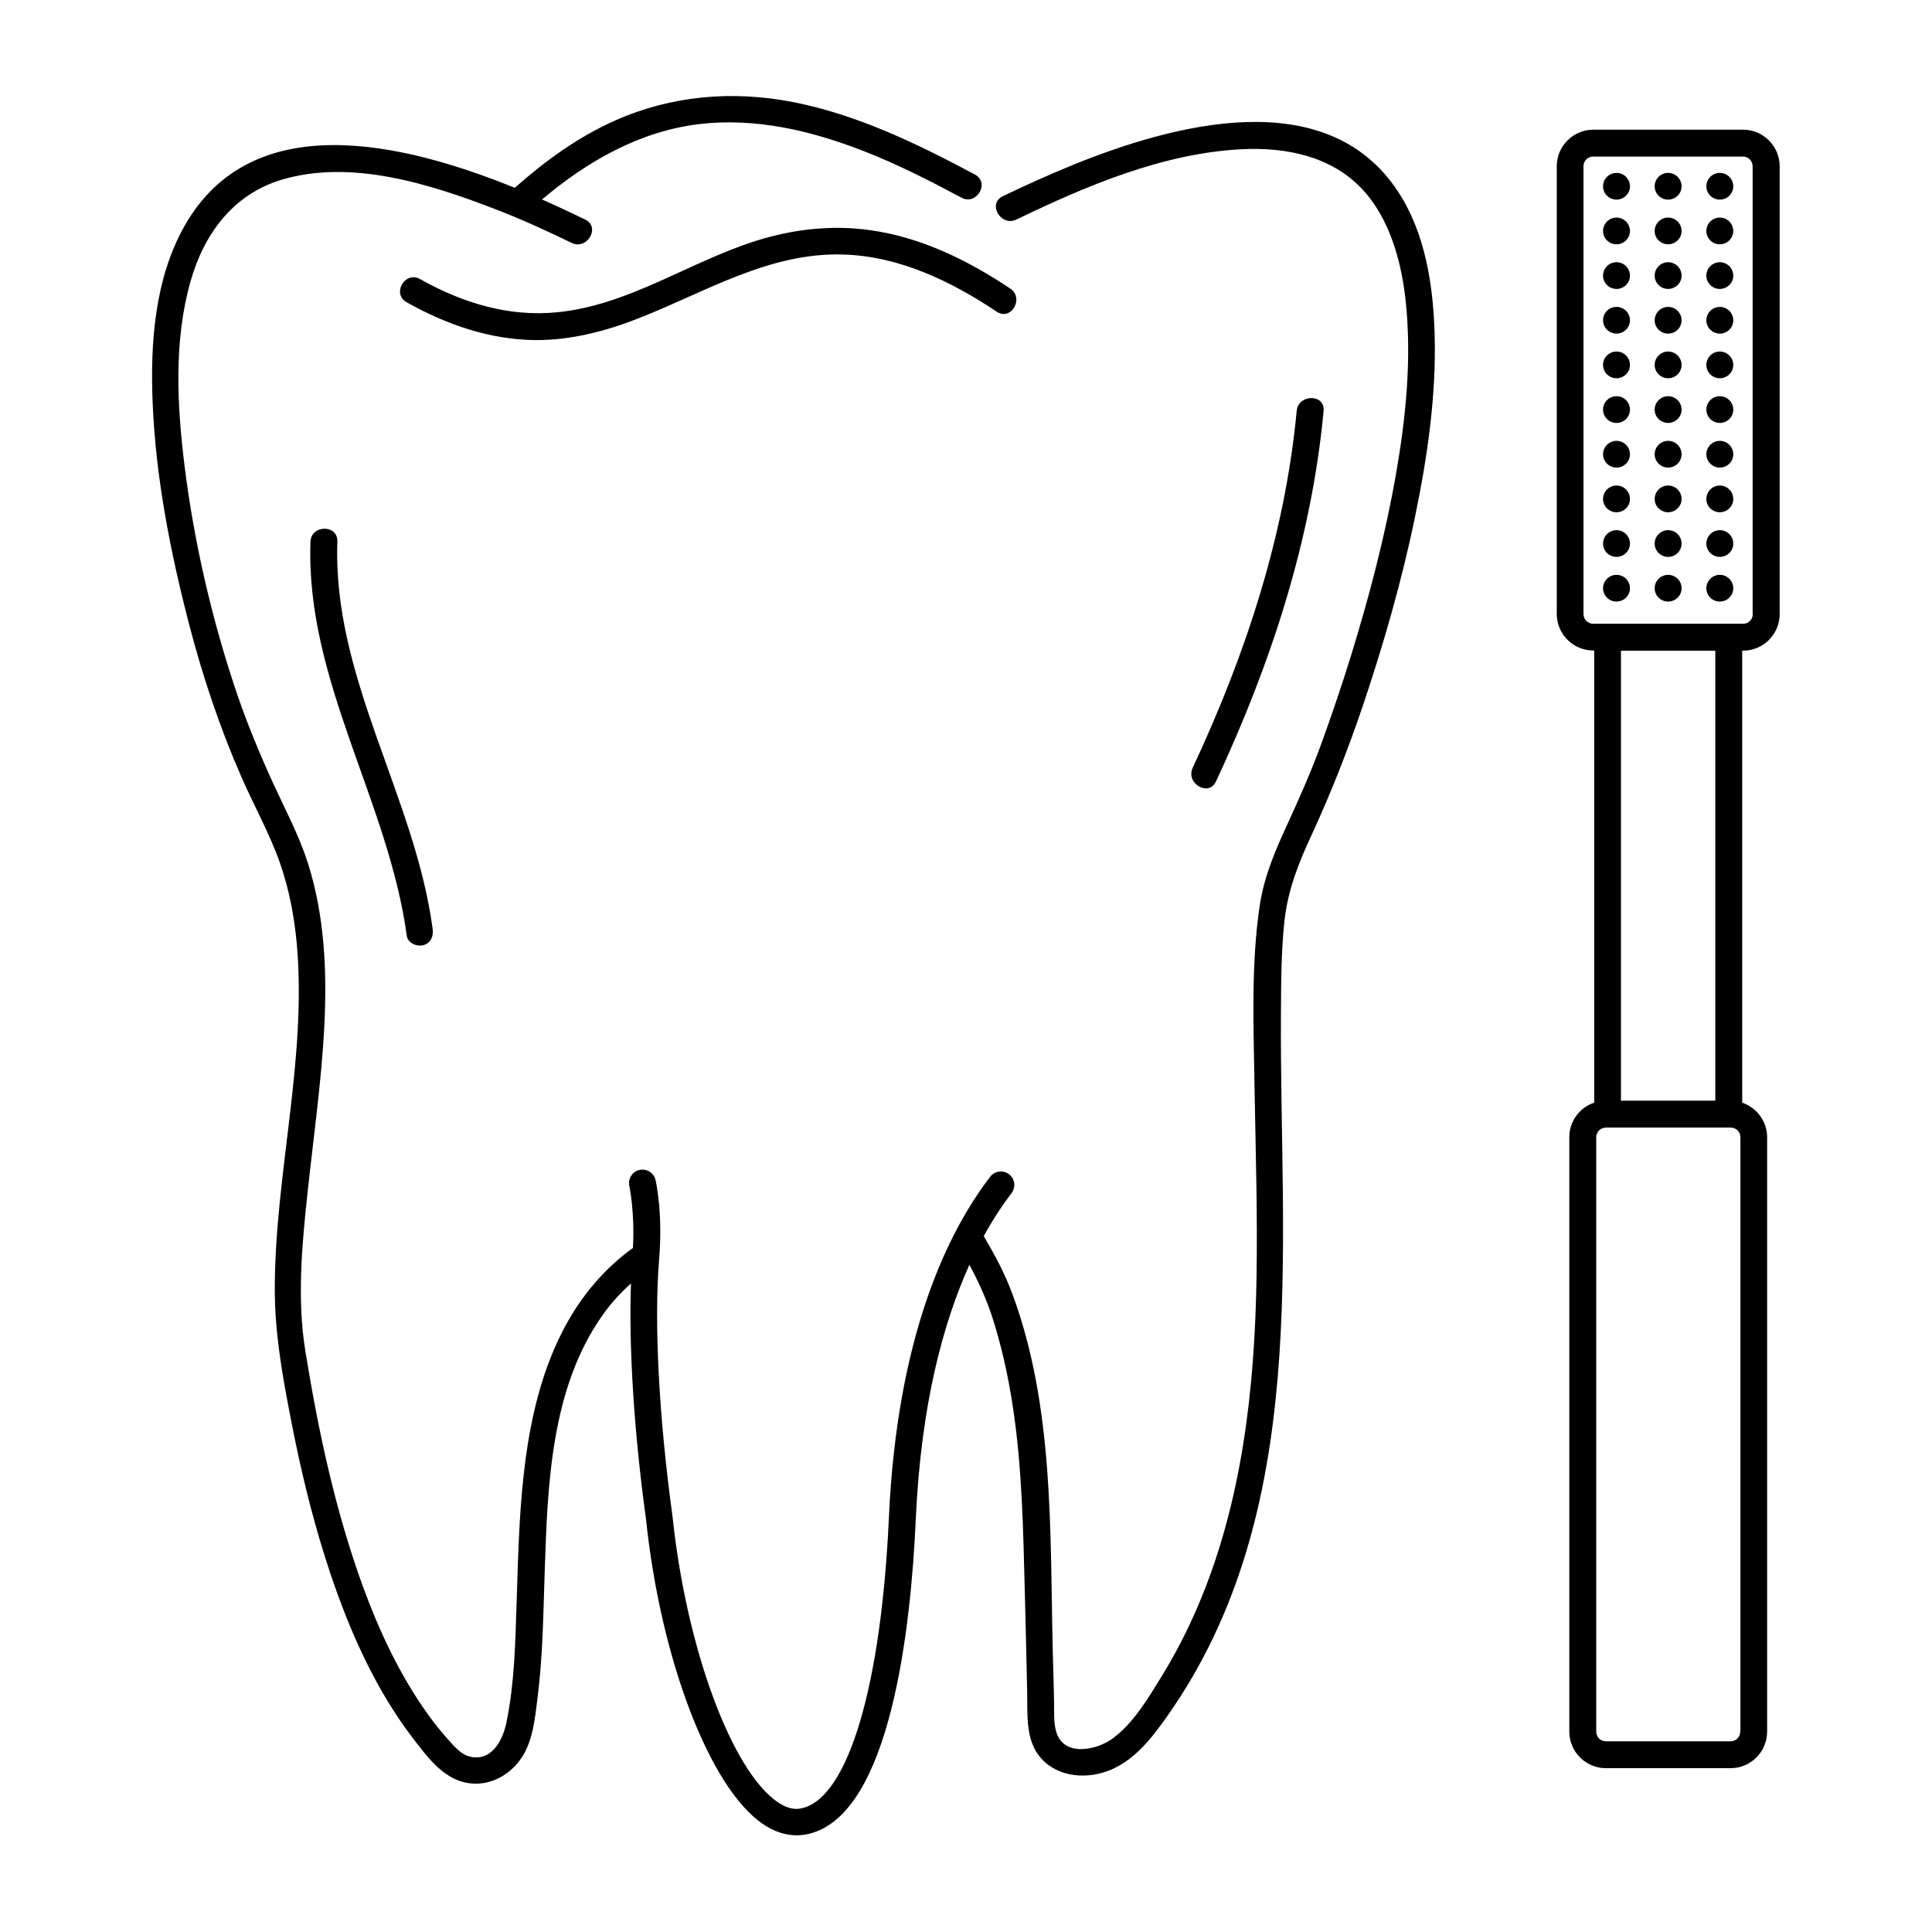
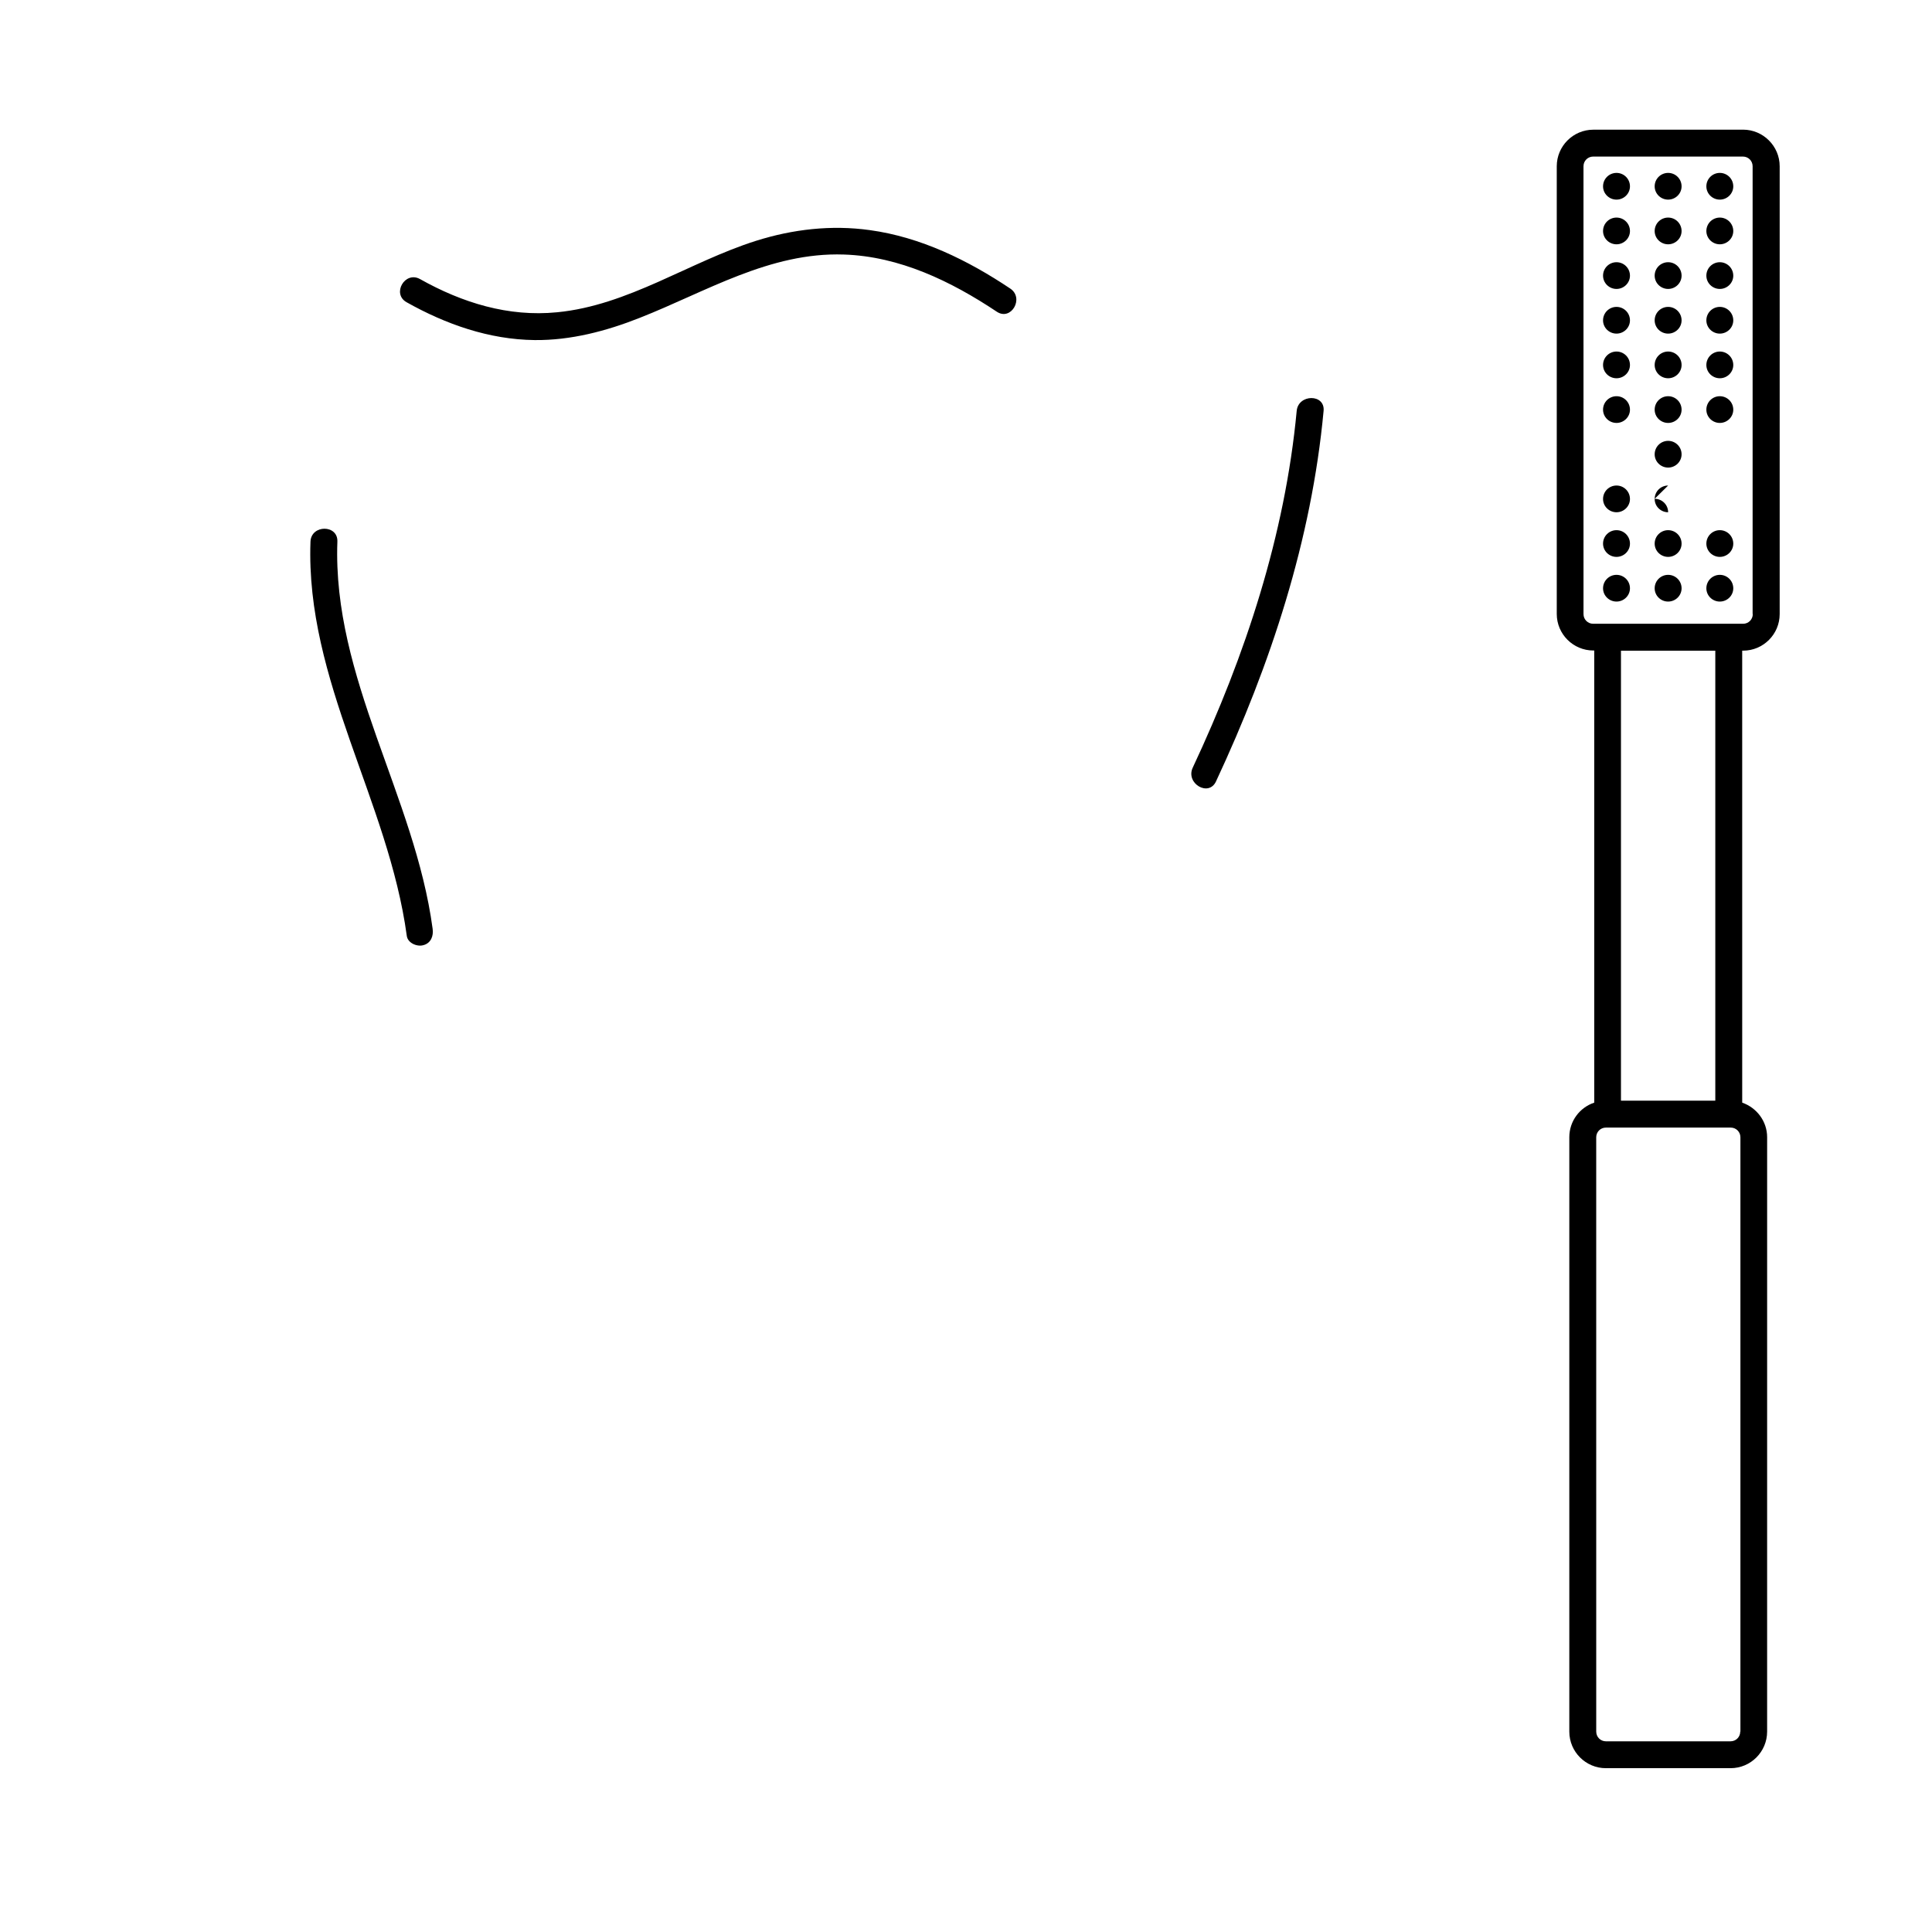
<svg xmlns="http://www.w3.org/2000/svg" fill="#000000" width="800px" height="800px" version="1.1" viewBox="144 144 512 512">
  <g>
    <path d="m313.54 228.23c17.633-6.938 34.457-17.441 54.09-16.777 14.781 0.477 28.422 7.082 40.543 15.16 3.801 2.519 7.32-3.613 3.566-6.133-11.219-7.508-23.719-13.641-37.215-15.496-10.219-1.426-20.438-0.238-30.23 2.852-17.68 5.609-33.84 17.109-52.664 18.918-12.879 1.285-25.145-2.519-36.312-8.793-3.992-2.234-7.559 3.898-3.566 6.133 10.41 5.848 21.863 9.887 33.938 10.027 9.555 0.098 18.965-2.371 27.852-5.891z" />
-     <path d="m428.04 187.83c-6.18 2.519-12.262 5.277-18.297 8.176-4.137 1.996-0.523 8.129 3.613 6.18 18.488-8.934 38.879-17.586 59.648-18.633 11.93-0.617 23.766 1.902 31.891 10.457 7.508 7.938 10.695 19.773 11.738 30.895 1.426 14.828-0.094 29.945-2.66 44.582-2.852 16.398-7.082 32.512-11.977 48.383-2.426 7.844-5.086 15.637-7.891 23.383-2.519 6.891-5.465 13.641-8.555 20.344-3.375 7.32-6.465 14.258-7.699 22.293-2.375 15.922-1.617 32.512-1.379 48.574 0.285 16.684 0.809 33.316 0.523 50-0.477 29.516-3.801 59.648-15.496 87.074-2.758 6.465-5.988 12.785-9.695 18.773-3.516 5.703-7.414 12.359-12.93 16.398-4.324 3.184-13.023 4.941-14.973-1.805-0.762-2.566-0.477-5.512-0.57-8.176-0.094-4.277-0.191-8.602-0.332-12.879-0.762-31.559 0.43-65.113-10.789-95.152-1.949-5.277-4.656-10.266-7.508-15.113 2.473-4.516 4.992-8.27 7.367-11.406 1.188-1.57 0.902-3.801-0.664-4.992-1.57-1.188-3.801-0.902-4.992 0.664-11.027 14.355-24.668 41.684-26.855 90.496-2.043 44.391-10.742 73.812-22.863 76.809-2.043 0.57-4.231 0.047-6.606-1.57-12.215-8.363-24.191-40.828-27.852-75.617-3.613-26.188-4.941-51.664-3.566-68.156 1.047-12.309-0.855-20.723-0.949-21.102-0.43-1.902-2.328-3.09-4.277-2.66-1.902 0.43-3.09 2.375-2.66 4.277 0 0.047 1.473 6.703 0.949 16.445-0.094 0.047-0.191 0.047-0.285 0.145-19.297 14.164-26.141 37.023-28.66 59.84-1.285 11.504-1.52 23.098-1.902 34.648-0.332 10.312-0.57 20.816-2.66 30.988-0.902 4.469-3.66 10.219-9.27 9.219-2.711-0.477-4.516-2.758-6.273-4.707-2.043-2.281-3.945-4.656-5.703-7.176-7.176-10.172-12.5-21.531-16.777-33.223-7.367-20.199-11.883-41.445-15.305-62.598-2.188-13.641-0.902-27.852 0.57-41.492 1.57-14.781 3.707-29.469 4.469-44.344 0.762-14.543 0.094-29.469-4.371-43.441-2.375-7.367-6.035-14.211-9.27-21.246-3.566-7.844-6.891-15.828-9.648-24.004-6.512-19.297-11.219-39.688-13.734-59.887-1.996-16.113-2.898-33.27 1.617-49.051 3.566-12.5 11.266-22.91 23.953-26.758 18.441-5.609 39.402 1.047 56.656 7.699 6.938 2.66 13.688 5.75 20.344 8.984 4.086 1.996 7.746-4.137 3.613-6.18-3.516-1.711-7.367-3.516-11.453-5.324 11.93-10.078 25.855-18.062 41.539-19.961 14.973-1.805 29.801 1.711 43.68 7.129 8.934 3.469 17.492 7.844 25.949 12.359 3.992 2.141 7.606-3.945 3.566-6.133-15.211-8.129-31.18-15.875-48.195-19.203-16.066-3.137-32.227-1.758-47.195 4.894-9.84 4.371-18.582 10.742-26.57 17.824-30.086-12.215-69.68-21.34-87.5 10.078-7.938 14.02-9.125 31.18-8.461 46.957 0.809 19.582 4.609 39.07 9.504 58.031 3.613 14.02 8.176 27.711 13.973 40.969 3.328 7.652 7.508 15.02 10.266 22.91 2.426 6.938 3.801 14.211 4.469 21.578 2.66 30.609-5.797 60.742-5.848 91.258 0 11.074 1.805 21.816 3.898 32.652 2.141 11.266 4.656 22.434 7.891 33.414 3.707 12.594 8.27 25.047 14.402 36.645 2.996 5.656 6.367 11.074 10.219 16.113 3.613 4.707 7.793 10.598 13.926 11.977 5.988 1.379 11.836-1.617 15.113-6.606 2.996-4.516 3.516-10.504 4.184-15.781 1.426-11.121 1.52-22.387 1.902-33.602 0.762-22.863 1.617-48.48 15.352-67.871 2.141-3.043 4.707-5.848 7.508-8.363-0.617 16.684 0.809 39.449 3.992 62.547 3.898 37.168 16.871 71.055 30.895 80.656 2.945 2.043 6.035 3.043 9.031 3.043 1.141 0 2.281-0.145 3.375-0.43 21.484-5.324 26.902-54.516 28.184-83.367 1.379-30.609 7.367-52.234 14.211-67.395 2.328 4.324 4.371 8.793 5.941 13.5 2.519 7.746 4.277 15.684 5.512 23.719 2.519 16.352 2.805 32.984 3.231 49.527 0.238 8.793 0.43 17.539 0.617 26.332 0.145 5.894-0.57 12.977 3.707 17.727 4.656 5.18 12.547 5.609 18.633 2.945 6.367-2.758 10.742-8.414 14.641-13.926 38.449-54.324 29.895-123.43 30.277-186.08 0.047-8.316 0.047-16.777 0.949-25.047 0.949-8.27 3.801-15.352 7.273-22.812 5.086-11.027 9.504-22.293 13.402-33.793 5.562-16.492 10.41-33.316 13.926-50.383 3.281-15.875 5.656-32.176 5.18-48.383-0.379-12.93-2.473-26.758-9.695-37.738-19.105-29.098-60.078-17.691-86.457-6.949z" />
    <path d="m226.28 287.54c-1.332 36.836 20.676 68.727 25.523 104.47 0.238 1.902 2.711 2.945 4.371 2.473 2.043-0.523 2.758-2.473 2.473-4.371-4.707-35.078-26.57-66.492-25.238-102.57 0.191-4.566-6.938-4.566-7.129-0.004z" />
    <path d="m466.25 351.09c14.496-31.035 25.332-63.973 28.516-98.195 0.43-4.562-6.703-4.516-7.129 0-3.09 32.891-13.594 64.781-27.566 94.582-1.898 4.137 4.231 7.797 6.18 3.613z" />
    <path d="m605.94 178.37h-39.688c-5.371 0-9.695 4.371-9.695 9.695v118.63c0 5.371 4.371 9.695 9.695 9.695h0.238v119.82c-3.852 1.285-6.606 4.894-6.606 9.172v157.51c0 5.371 4.371 9.695 9.695 9.695h33.031c5.371 0 9.695-4.371 9.695-9.695l0.004-157.51c0-4.277-2.805-7.844-6.606-9.172l-0.004-119.78h0.238c5.371 0 9.695-4.371 9.695-9.695v-118.68c0-5.324-4.371-9.695-9.695-9.695zm-0.758 424.53c0 1.426-1.141 2.566-2.566 2.566h-33.031c-1.426 0-2.566-1.141-2.566-2.566l-0.004-157.51c0-1.426 1.141-2.566 2.566-2.566h33.082c1.426 0 2.566 1.141 2.566 2.566v157.51zm-31.609-167.21v-119.25h25v119.25zm34.934-128.95c0 1.426-1.141 2.566-2.566 2.566h-39.73c-1.426 0-2.566-1.141-2.566-2.566l-0.004-118.68c0-1.426 1.141-2.566 2.566-2.566h39.688c1.426 0 2.566 1.141 2.566 2.566v118.68z" />
    <path d="m572.39 189.82c-1.949 0-3.566 1.57-3.566 3.566 0 1.949 1.617 3.516 3.566 3.516s3.566-1.57 3.566-3.516c0-1.996-1.617-3.566-3.566-3.566z" />
    <path d="m586.07 189.82c-1.949 0-3.566 1.57-3.566 3.566 0 1.949 1.617 3.516 3.566 3.516s3.566-1.57 3.566-3.516c0-1.996-1.617-3.566-3.566-3.566z" />
    <path d="m599.77 189.82c-1.949 0-3.566 1.57-3.566 3.566 0 1.949 1.617 3.516 3.566 3.516s3.566-1.57 3.566-3.516c-0.004-1.996-1.621-3.566-3.566-3.566z" />
    <path d="m572.39 201.66c-1.949 0-3.566 1.57-3.566 3.566 0 1.949 1.617 3.516 3.566 3.516s3.566-1.57 3.566-3.516c0-2-1.617-3.566-3.566-3.566z" />
    <path d="m586.07 201.66c-1.949 0-3.566 1.57-3.566 3.566 0 1.949 1.617 3.516 3.566 3.516s3.566-1.57 3.566-3.516c0-2-1.617-3.566-3.566-3.566z" />
    <path d="m599.77 201.66c-1.949 0-3.566 1.57-3.566 3.566 0 1.949 1.617 3.516 3.566 3.516s3.566-1.57 3.566-3.516c-0.004-2-1.621-3.566-3.566-3.566z" />
    <path d="m572.39 213.49c-1.949 0-3.566 1.57-3.566 3.566 0 1.949 1.617 3.516 3.566 3.516s3.566-1.57 3.566-3.516c0-1.996-1.617-3.566-3.566-3.566z" />
    <path d="m586.07 213.49c-1.949 0-3.566 1.57-3.566 3.566 0 1.949 1.617 3.516 3.566 3.516s3.566-1.57 3.566-3.516c0-1.996-1.617-3.566-3.566-3.566z" />
    <path d="m599.77 213.49c-1.949 0-3.566 1.57-3.566 3.566 0 1.949 1.617 3.516 3.566 3.516s3.566-1.57 3.566-3.516c-0.004-1.996-1.621-3.566-3.566-3.566z" />
    <path d="m572.39 225.33c-1.949 0-3.566 1.57-3.566 3.566 0 1.949 1.617 3.516 3.566 3.516s3.566-1.57 3.566-3.516c0-1.996-1.617-3.566-3.566-3.566z" />
    <path d="m586.07 225.33c-1.949 0-3.566 1.57-3.566 3.566 0 1.949 1.617 3.516 3.566 3.516s3.566-1.57 3.566-3.516c0-1.996-1.617-3.566-3.566-3.566z" />
    <path d="m599.77 225.33c-1.949 0-3.566 1.57-3.566 3.566 0 1.949 1.617 3.516 3.566 3.516s3.566-1.57 3.566-3.516c-0.004-1.996-1.621-3.566-3.566-3.566z" />
    <path d="m572.39 237.16c-1.949 0-3.566 1.57-3.566 3.566 0 1.949 1.617 3.516 3.566 3.516s3.566-1.57 3.566-3.516c0-2-1.617-3.566-3.566-3.566z" />
    <path d="m586.07 237.16c-1.949 0-3.566 1.57-3.566 3.566 0 1.949 1.617 3.516 3.566 3.516s3.566-1.57 3.566-3.516c0-2-1.617-3.566-3.566-3.566z" />
    <path d="m599.77 237.16c-1.949 0-3.566 1.57-3.566 3.566 0 1.949 1.617 3.516 3.566 3.516s3.566-1.57 3.566-3.516c-0.004-2-1.621-3.566-3.566-3.566z" />
    <path d="m572.39 249c-1.949 0-3.566 1.57-3.566 3.566 0 1.949 1.617 3.516 3.566 3.516s3.566-1.57 3.566-3.516c0-2-1.617-3.566-3.566-3.566z" />
    <path d="m586.07 249c-1.949 0-3.566 1.57-3.566 3.566 0 1.949 1.617 3.516 3.566 3.516s3.566-1.57 3.566-3.516c0-2-1.617-3.566-3.566-3.566z" />
    <path d="m599.77 249c-1.949 0-3.566 1.57-3.566 3.566 0 1.949 1.617 3.516 3.566 3.516s3.566-1.57 3.566-3.516c-0.004-2-1.621-3.566-3.566-3.566z" />
-     <path d="m572.39 260.83c-1.949 0-3.566 1.57-3.566 3.566 0 1.949 1.617 3.516 3.566 3.516s3.566-1.57 3.566-3.516c0-1.996-1.617-3.566-3.566-3.566z" />
    <path d="m586.07 260.83c-1.949 0-3.566 1.57-3.566 3.566 0 1.949 1.617 3.516 3.566 3.516s3.566-1.57 3.566-3.516c0-1.996-1.617-3.566-3.566-3.566z" />
-     <path d="m599.77 260.83c-1.949 0-3.566 1.57-3.566 3.566 0 1.949 1.617 3.516 3.566 3.516s3.566-1.57 3.566-3.516c-0.004-1.996-1.621-3.566-3.566-3.566z" />
    <path d="m572.39 272.67c-1.949 0-3.566 1.57-3.566 3.566 0 1.949 1.617 3.516 3.566 3.516s3.566-1.57 3.566-3.516c0-2-1.617-3.566-3.566-3.566z" />
-     <path d="m586.07 272.67c-1.949 0-3.566 1.57-3.566 3.566 0 1.949 1.617 3.516 3.566 3.516s3.566-1.57 3.566-3.516c0-2-1.617-3.566-3.566-3.566z" />
-     <path d="m599.77 272.67c-1.949 0-3.566 1.57-3.566 3.566 0 1.949 1.617 3.516 3.566 3.516s3.566-1.57 3.566-3.516c-0.004-2-1.621-3.566-3.566-3.566z" />
+     <path d="m586.07 272.67c-1.949 0-3.566 1.57-3.566 3.566 0 1.949 1.617 3.516 3.566 3.516c0-2-1.617-3.566-3.566-3.566z" />
    <path d="m572.39 284.5c-1.949 0-3.566 1.57-3.566 3.566 0 1.949 1.617 3.516 3.566 3.516s3.566-1.57 3.566-3.516c0-2-1.617-3.566-3.566-3.566z" />
    <path d="m586.07 284.5c-1.949 0-3.566 1.57-3.566 3.566 0 1.949 1.617 3.516 3.566 3.516s3.566-1.57 3.566-3.516c0-2-1.617-3.566-3.566-3.566z" />
    <path d="m599.77 284.5c-1.949 0-3.566 1.57-3.566 3.566 0 1.949 1.617 3.516 3.566 3.516s3.566-1.57 3.566-3.516c-0.004-2-1.621-3.566-3.566-3.566z" />
    <path d="m572.39 296.34c-1.949 0-3.566 1.57-3.566 3.566 0 1.949 1.617 3.516 3.566 3.516s3.566-1.57 3.566-3.516c0-1.996-1.617-3.566-3.566-3.566z" />
    <path d="m586.07 296.34c-1.949 0-3.566 1.57-3.566 3.566 0 1.949 1.617 3.516 3.566 3.516s3.566-1.57 3.566-3.516c0-1.996-1.617-3.566-3.566-3.566z" />
    <path d="m599.77 296.34c-1.949 0-3.566 1.57-3.566 3.566 0 1.949 1.617 3.516 3.566 3.516s3.566-1.57 3.566-3.516c-0.004-1.996-1.621-3.566-3.566-3.566z" />
  </g>
</svg>